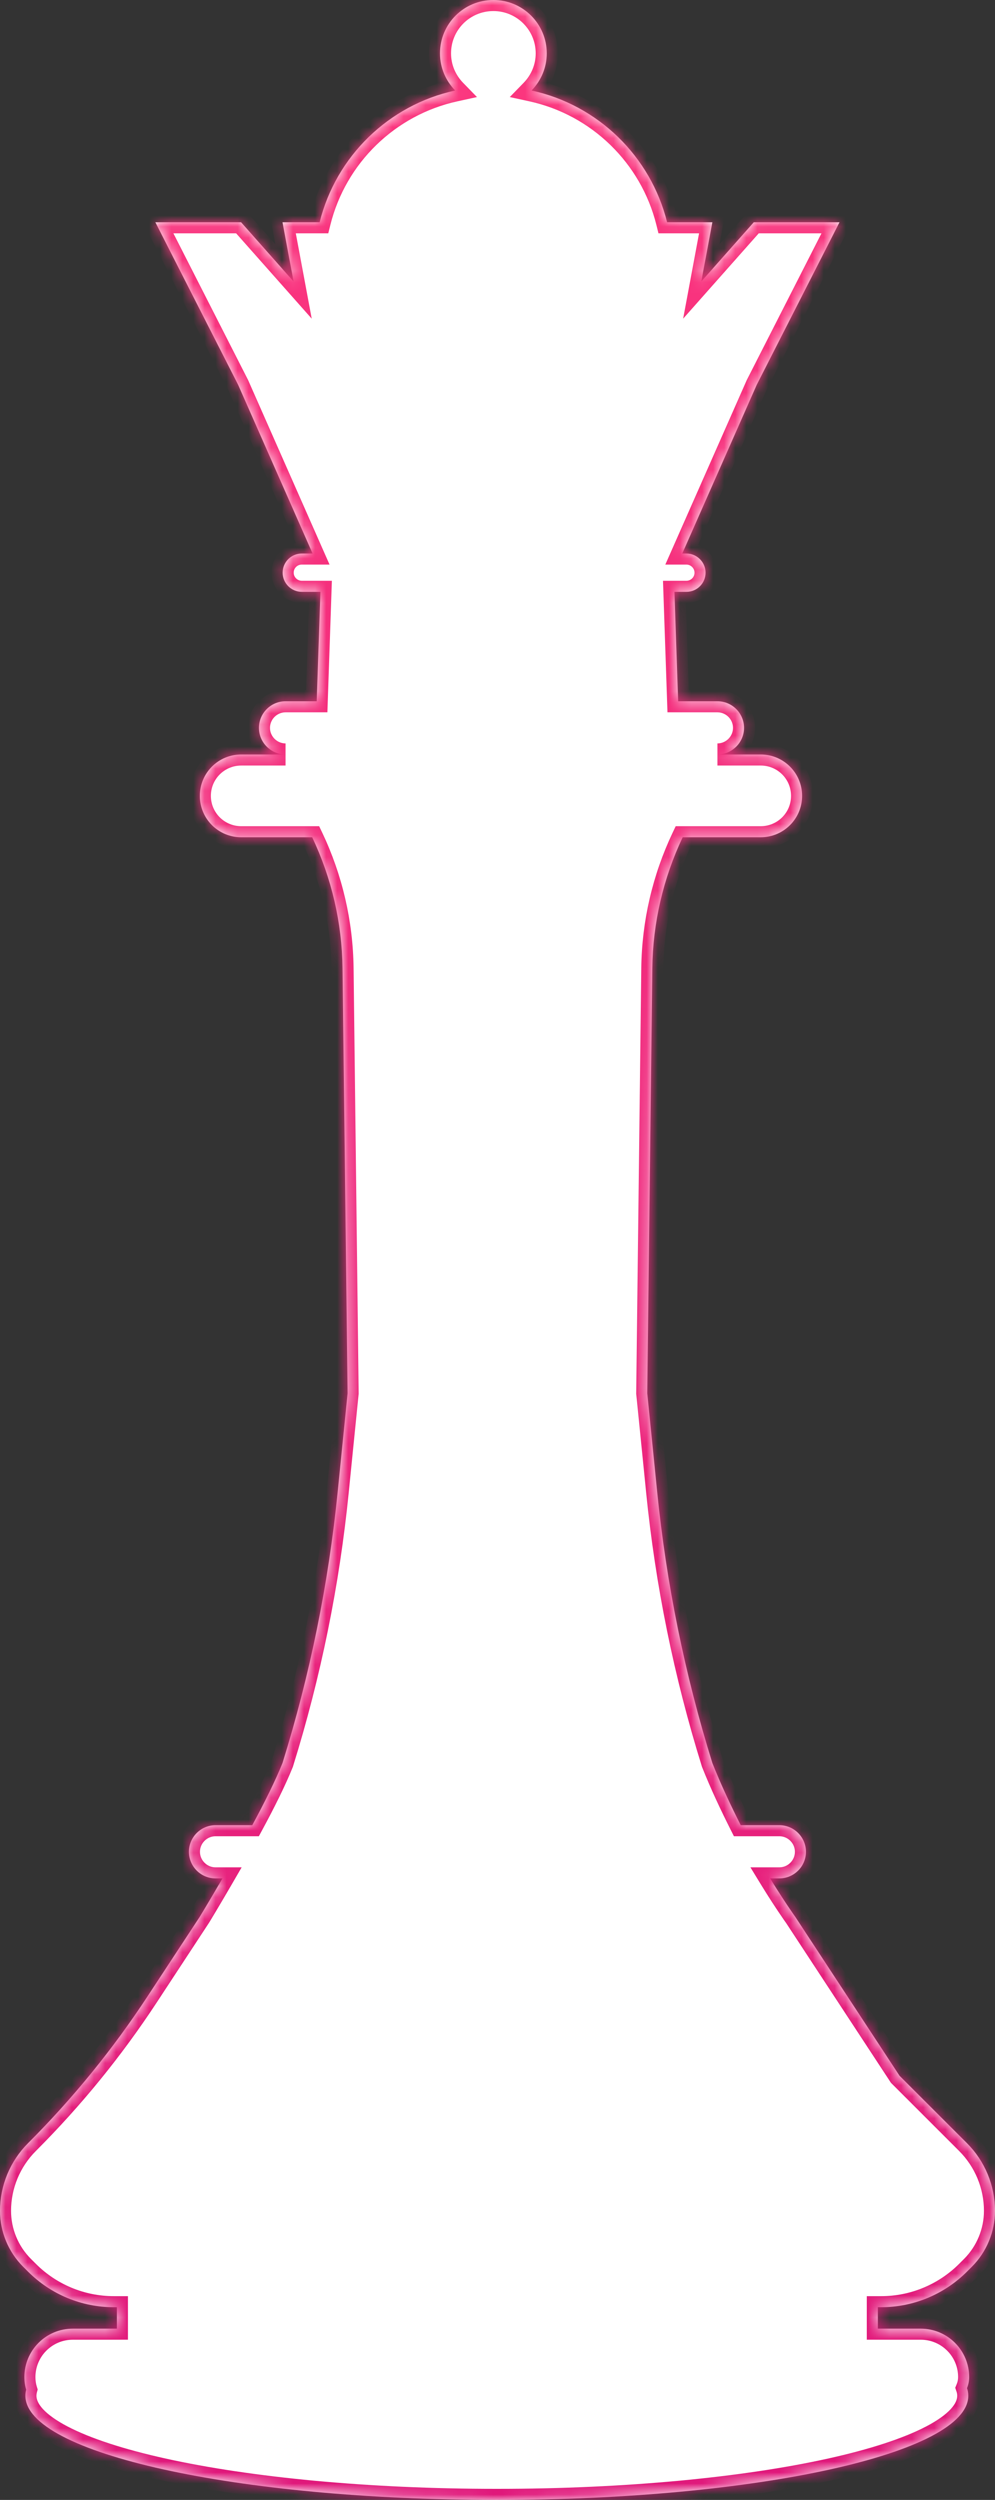
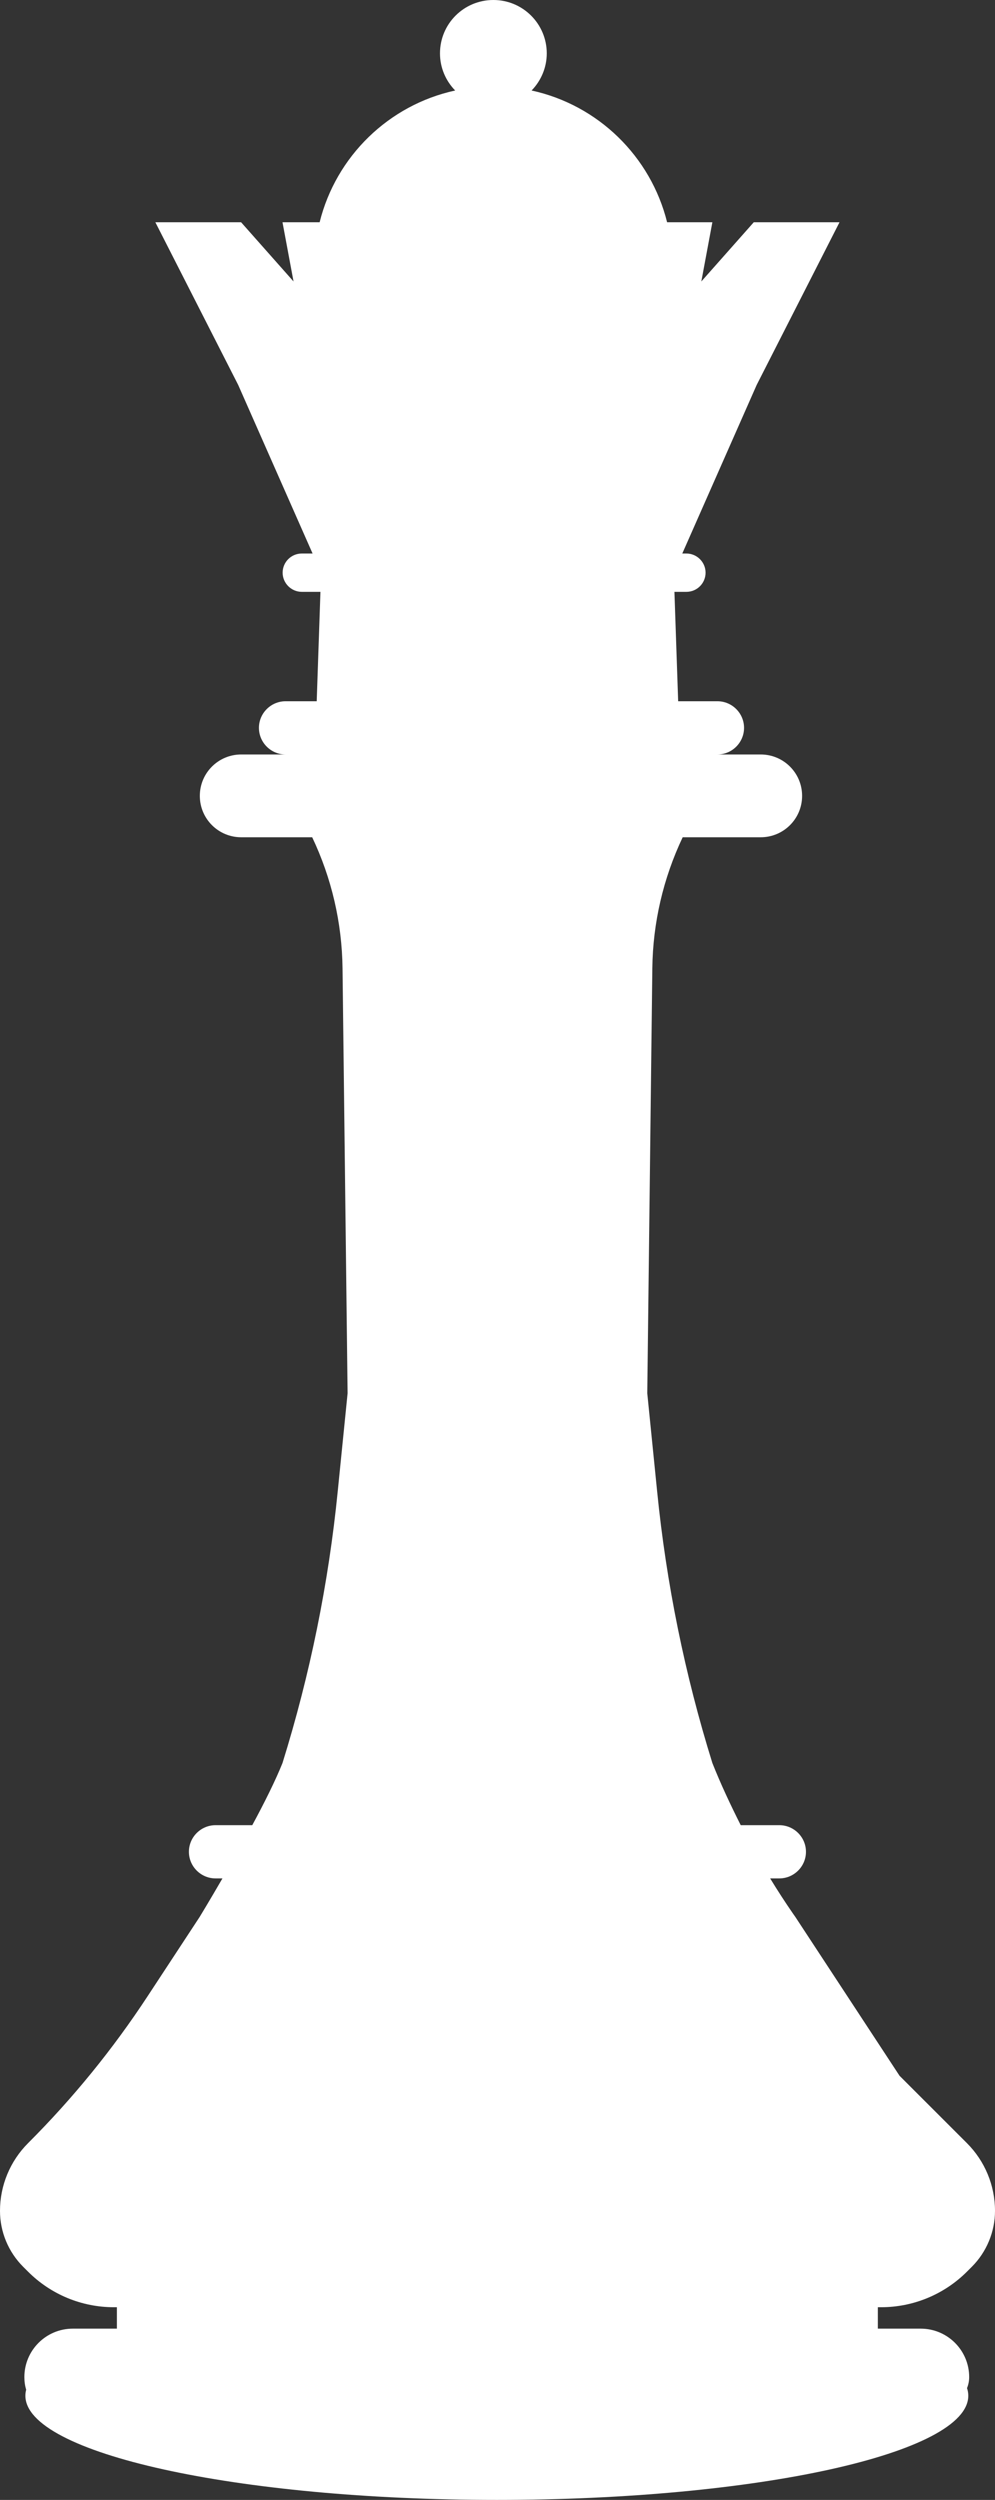
<svg xmlns="http://www.w3.org/2000/svg" width="90" height="226" viewBox="0 0 90 226" fill="none">
  <rect x="0" y="0" width="90" height="226" fill="#333333" stroke="none" />
  <mask id="path-1-inside-1_2877_1221" fill="white">
-     <path fill-rule="evenodd" clip-rule="evenodd" d="M87.459 205.368C85.4 207.425 82.606 208.58 79.704 208.58H79.68H79.403V210.517H83.281C85.701 210.517 87.664 212.479 87.664 214.897C87.664 215.253 87.594 215.585 87.469 215.893C87.545 216.117 87.584 216.347 87.584 216.581C87.584 221.783 68.492 226 44.94 226C21.389 226 2.296 221.783 2.296 216.581C2.296 216.396 2.32 216.215 2.368 216.036C2.261 215.689 2.204 215.309 2.204 214.897C2.204 212.479 4.166 210.517 6.587 210.517H10.573V208.58H10.296C7.382 208.58 4.6 207.425 2.541 205.368L2.095 204.923C0.759 203.587 0 201.77 0 199.869C0 197.571 0.915 195.37 2.541 193.745C6.587 189.703 10.211 185.251 13.354 180.462L18.063 173.292C18.063 173.292 18.942 171.848 20.122 169.814H19.496C18.171 169.814 17.087 168.732 17.087 167.408C17.087 166.085 18.171 165.002 19.496 165.002H22.819C23.915 162.98 24.926 160.947 25.553 159.383C28.045 151.382 29.719 143.152 30.55 134.814L31.441 125.959L30.983 87.53C30.935 83.427 29.996 79.385 28.238 75.691H21.82C19.748 75.691 18.075 74.019 18.075 71.949C18.075 69.88 19.748 68.207 21.82 68.207H25.829C24.505 68.207 23.421 67.124 23.421 65.801C23.421 64.478 24.505 63.395 25.829 63.395H28.647L28.985 53.505H27.299C26.347 53.505 25.565 52.723 25.565 51.772C25.565 50.822 26.335 50.04 27.299 50.04H28.274L21.543 34.795L14.053 20.093H21.808L26.552 25.447L25.553 20.093H28.912C30.393 14.137 35.15 9.493 41.171 8.182C40.328 7.315 39.798 6.136 39.798 4.825C39.798 2.154 41.953 0 44.627 0C47.3 0 49.456 2.166 49.456 4.825C49.456 6.124 48.926 7.315 48.083 8.182C54.104 9.493 58.86 14.137 60.341 20.093H64.435L63.436 25.447L68.18 20.093H75.935L68.445 34.795L61.714 50.04H62.087C63.038 50.04 63.821 50.822 63.821 51.772C63.821 52.723 63.051 53.505 62.087 53.505H61.004L61.341 63.395H64.893C66.218 63.395 67.301 64.478 67.301 65.801C67.301 67.124 66.218 68.207 64.893 68.207H68.806C70.878 68.207 72.552 69.88 72.552 71.949C72.552 74.019 70.878 75.691 68.806 75.691H61.75C59.992 79.397 59.053 83.427 59.005 87.53L58.547 125.959L59.438 134.814C60.269 143.152 61.943 151.382 64.435 159.383C65.194 161.296 66.073 163.161 67 165.002H70.492C71.817 165.002 72.901 166.085 72.901 167.408C72.901 168.732 71.817 169.814 70.492 169.814H69.662C70.324 170.897 71.01 171.956 71.733 173.003L71.937 173.292L81.366 187.657L87.459 193.745C89.085 195.37 90 197.571 90 199.869C90 201.758 89.241 203.587 87.905 204.923L87.459 205.368Z" />
-   </mask>
+     </mask>
  <path fill-rule="evenodd" clip-rule="evenodd" d="M87.459 205.368C85.4 207.425 82.606 208.58 79.704 208.58H79.68H79.403V210.517H83.281C85.701 210.517 87.664 212.479 87.664 214.897C87.664 215.253 87.594 215.585 87.469 215.893C87.545 216.117 87.584 216.347 87.584 216.581C87.584 221.783 68.492 226 44.94 226C21.389 226 2.296 221.783 2.296 216.581C2.296 216.396 2.32 216.215 2.368 216.036C2.261 215.689 2.204 215.309 2.204 214.897C2.204 212.479 4.166 210.517 6.587 210.517H10.573V208.58H10.296C7.382 208.58 4.6 207.425 2.541 205.368L2.095 204.923C0.759 203.587 0 201.77 0 199.869C0 197.571 0.915 195.37 2.541 193.745C6.587 189.703 10.211 185.251 13.354 180.462L18.063 173.292C18.063 173.292 18.942 171.848 20.122 169.814H19.496C18.171 169.814 17.087 168.732 17.087 167.408C17.087 166.085 18.171 165.002 19.496 165.002H22.819C23.915 162.98 24.926 160.947 25.553 159.383C28.045 151.382 29.719 143.152 30.55 134.814L31.441 125.959L30.983 87.53C30.935 83.427 29.996 79.385 28.238 75.691H21.82C19.748 75.691 18.075 74.019 18.075 71.949C18.075 69.88 19.748 68.207 21.82 68.207H25.829C24.505 68.207 23.421 67.124 23.421 65.801C23.421 64.478 24.505 63.395 25.829 63.395H28.647L28.985 53.505H27.299C26.347 53.505 25.565 52.723 25.565 51.772C25.565 50.822 26.335 50.04 27.299 50.04H28.274L21.543 34.795L14.053 20.093H21.808L26.552 25.447L25.553 20.093H28.912C30.393 14.137 35.15 9.493 41.171 8.182C40.328 7.315 39.798 6.136 39.798 4.825C39.798 2.154 41.953 0 44.627 0C47.3 0 49.456 2.166 49.456 4.825C49.456 6.124 48.926 7.315 48.083 8.182C54.104 9.493 58.86 14.137 60.341 20.093H64.435L63.436 25.447L68.18 20.093H75.935L68.445 34.795L61.714 50.04H62.087C63.038 50.04 63.821 50.822 63.821 51.772C63.821 52.723 63.051 53.505 62.087 53.505H61.004L61.341 63.395H64.893C66.218 63.395 67.301 64.478 67.301 65.801C67.301 67.124 66.218 68.207 64.893 68.207H68.806C70.878 68.207 72.552 69.88 72.552 71.949C72.552 74.019 70.878 75.691 68.806 75.691H61.75C59.992 79.397 59.053 83.427 59.005 87.53L58.547 125.959L59.438 134.814C60.269 143.152 61.943 151.382 64.435 159.383C65.194 161.296 66.073 163.161 67 165.002H70.492C71.817 165.002 72.901 166.085 72.901 167.408C72.901 168.732 71.817 169.814 70.492 169.814H69.662C70.324 170.897 71.01 171.956 71.733 173.003L71.937 173.292L81.366 187.657L87.459 193.745C89.085 195.37 90 197.571 90 199.869C90 201.758 89.241 203.587 87.905 204.923L87.459 205.368Z" fill="white" />
  <path d="M87.459 205.368L86.752 204.661L86.752 204.661L87.459 205.368ZM79.403 208.58V207.58H78.403V208.58H79.403ZM79.403 210.517H78.403V211.517H79.403V210.517ZM87.469 215.893L86.543 215.516L86.403 215.861L86.522 216.214L87.469 215.893ZM2.368 216.036L3.334 216.293L3.408 216.016L3.324 215.742L2.368 216.036ZM10.573 210.517V211.517H11.573V210.517H10.573ZM10.573 208.58H11.573V207.58H10.573V208.58ZM2.541 205.368L3.248 204.661L3.248 204.661L2.541 205.368ZM2.095 204.923L1.388 205.63L1.388 205.63L2.095 204.923ZM2.541 193.745L3.248 194.453L3.248 194.453L2.541 193.745ZM13.354 180.462L12.518 179.914L12.518 179.914L13.354 180.462ZM18.063 173.292L18.898 173.84L18.908 173.826L18.917 173.812L18.063 173.292ZM20.122 169.814L20.987 170.316L21.858 168.814H20.122V169.814ZM22.819 165.002V166.002H23.415L23.698 165.478L22.819 165.002ZM25.553 159.383L26.481 159.755L26.496 159.718L26.507 159.68L25.553 159.383ZM30.55 134.814L29.555 134.714L29.555 134.715L30.55 134.814ZM31.441 125.959L32.436 126.059L32.442 126.003L32.441 125.947L31.441 125.959ZM30.983 87.53L29.983 87.542L29.983 87.542L30.983 87.53ZM28.238 75.691L29.141 75.261L28.869 74.691H28.238V75.691ZM28.647 63.395V64.395H29.614L29.647 63.429L28.647 63.395ZM28.985 53.505L29.984 53.539L30.019 52.505H28.985V53.505ZM28.274 50.04V51.04H29.809L29.189 49.636L28.274 50.04ZM21.543 34.795L22.457 34.392L22.446 34.366L22.434 34.342L21.543 34.795ZM14.053 20.093V19.093H12.421L13.162 20.547L14.053 20.093ZM21.808 20.093L22.556 19.43L22.258 19.093H21.808V20.093ZM26.552 25.447L25.804 26.11L28.197 28.811L27.535 25.263L26.552 25.447ZM25.553 20.093V19.093H24.349L24.57 20.276L25.553 20.093ZM28.912 20.093V21.093H29.694L29.883 20.334L28.912 20.093ZM41.171 8.182L41.384 9.159L43.144 8.775L41.887 7.484L41.171 8.182ZM48.083 8.182L47.366 7.484L46.11 8.775L47.87 9.159L48.083 8.182ZM60.341 20.093L59.371 20.334L59.559 21.093H60.341V20.093ZM64.435 20.093L65.418 20.276L65.639 19.093H64.435V20.093ZM63.436 25.447L62.453 25.263L61.791 28.811L64.184 26.11L63.436 25.447ZM68.18 20.093V19.093H67.73L67.432 19.43L68.18 20.093ZM75.935 20.093L76.826 20.547L77.567 19.093H75.935V20.093ZM68.445 34.795L67.554 34.342L67.542 34.366L67.531 34.392L68.445 34.795ZM61.714 50.04L60.799 49.636L60.179 51.04H61.714V50.04ZM61.004 53.505V52.505H59.969L60.004 53.539L61.004 53.505ZM61.341 63.395L60.341 63.429L60.374 64.395H61.341V63.395ZM61.75 75.691V74.691H61.118L60.847 75.262L61.75 75.691ZM59.005 87.53L60.005 87.542L60.005 87.542L59.005 87.53ZM58.547 125.959L57.547 125.947L57.546 126.003L57.552 126.059L58.547 125.959ZM59.438 134.814L60.433 134.715L60.433 134.714L59.438 134.814ZM64.435 159.383L63.481 159.68L63.492 159.717L63.506 159.752L64.435 159.383ZM67 165.002L66.107 165.452L66.384 166.002H67V165.002ZM69.662 169.814V168.814H67.878L68.808 170.336L69.662 169.814ZM71.733 173.003L70.91 173.571L70.917 173.581L71.733 173.003ZM71.937 173.292L72.773 172.743L72.764 172.728L72.753 172.713L71.937 173.292ZM81.366 187.657L80.53 188.206L80.587 188.292L80.659 188.365L81.366 187.657ZM87.459 193.745L86.752 194.453L86.752 194.453L87.459 193.745ZM87.905 204.923L88.612 205.63L88.612 205.63L87.905 204.923ZM79.704 209.58C82.871 209.58 85.919 208.32 88.166 206.075L86.752 204.661C84.881 206.531 82.341 207.58 79.704 207.58V209.58ZM79.68 209.58H79.704V207.58H79.68V209.58ZM79.403 209.58H79.68V207.58H79.403V209.58ZM80.403 210.517V208.58H78.403V210.517H80.403ZM83.281 209.517H79.403V211.517H83.281V209.517ZM88.664 214.897C88.664 211.926 86.253 209.517 83.281 209.517V211.517C85.15 211.517 86.664 213.032 86.664 214.897H88.664ZM88.396 216.269C88.568 215.846 88.664 215.386 88.664 214.897H86.664C86.664 215.119 86.621 215.323 86.543 215.516L88.396 216.269ZM86.522 216.214C86.564 216.338 86.584 216.459 86.584 216.581H88.584C88.584 216.234 88.526 215.896 88.416 215.571L86.522 216.214ZM86.584 216.581C86.584 216.903 86.441 217.307 85.984 217.8C85.523 218.298 84.794 218.826 83.77 219.361C81.725 220.429 78.7 221.421 74.878 222.265C67.251 223.949 56.666 225 44.94 225V227C56.766 227 67.503 225.942 75.31 224.218C79.205 223.357 82.425 222.319 84.696 221.134C85.83 220.541 86.777 219.887 87.451 219.159C88.131 218.426 88.584 217.559 88.584 216.581H86.584ZM44.94 225C33.215 225 22.629 223.949 15.002 222.265C11.18 221.421 8.155 220.429 6.11 219.361C5.087 218.826 4.358 218.298 3.896 217.8C3.44 217.307 3.296 216.903 3.296 216.581H1.296C1.296 217.559 1.75 218.426 2.429 219.159C3.104 219.887 4.05 220.541 5.185 221.134C7.455 222.319 10.675 223.357 14.571 224.218C22.378 225.942 33.114 227 44.94 227V225ZM3.296 216.581C3.296 216.484 3.309 216.389 3.334 216.293L1.401 215.779C1.332 216.04 1.296 216.308 1.296 216.581H3.296ZM1.204 214.897C1.204 215.403 1.274 215.882 1.412 216.33L3.324 215.742C3.248 215.496 3.204 215.216 3.204 214.897H1.204ZM6.587 209.517C3.615 209.517 1.204 211.926 1.204 214.897H3.204C3.204 213.032 4.718 211.517 6.587 211.517V209.517ZM10.573 209.517H6.587V211.517H10.573V209.517ZM9.573 208.58V210.517H11.573V208.58H9.573ZM10.296 209.58H10.573V207.58H10.296V209.58ZM1.834 206.075C4.08 208.32 7.116 209.58 10.296 209.58V207.58C7.647 207.58 5.12 206.531 3.248 204.661L1.834 206.075ZM1.388 205.63L1.834 206.075L3.248 204.661L2.802 204.215L1.388 205.63ZM-1 199.869C-1 202.037 -0.135 204.108 1.388 205.63L2.802 204.215C1.652 203.067 1 201.504 1 199.869H-1ZM1.834 193.038C0.021 194.849 -1 197.305 -1 199.869H1C1 197.838 1.809 195.89 3.248 194.453L1.834 193.038ZM12.518 179.914C9.413 184.645 5.832 189.044 1.834 193.038L3.248 194.453C7.342 190.362 11.01 185.857 14.19 181.011L12.518 179.914ZM17.227 172.743L12.518 179.914L14.19 181.011L18.898 173.84L17.227 172.743ZM19.257 169.312C18.669 170.325 18.157 171.191 17.791 171.803C17.608 172.109 17.462 172.352 17.362 172.518C17.312 172.601 17.274 172.664 17.248 172.707C17.235 172.729 17.225 172.745 17.218 172.756C17.215 172.761 17.212 172.765 17.211 172.768C17.21 172.769 17.209 172.77 17.209 172.771C17.209 172.771 17.209 172.771 17.209 172.771C17.209 172.771 17.209 172.772 17.209 172.772C17.209 172.772 17.209 172.772 17.209 172.772C17.209 172.772 17.209 172.772 18.063 173.292C18.917 173.812 18.917 173.812 18.917 173.812C18.917 173.812 18.917 173.812 18.917 173.812C18.917 173.811 18.917 173.811 18.917 173.811C18.917 173.811 18.917 173.811 18.918 173.81C18.918 173.81 18.919 173.809 18.92 173.807C18.921 173.804 18.924 173.8 18.927 173.794C18.934 173.783 18.945 173.766 18.958 173.744C18.985 173.7 19.024 173.635 19.075 173.551C19.176 173.383 19.324 173.137 19.508 172.828C19.877 172.21 20.394 171.337 20.987 170.316L19.257 169.312ZM19.496 170.814H20.122V168.814H19.496V170.814ZM16.087 167.408C16.087 169.285 17.619 170.814 19.496 170.814V168.814C18.723 168.814 18.087 168.179 18.087 167.408H16.087ZM19.496 164.002C17.619 164.002 16.087 165.532 16.087 167.408H18.087C18.087 166.638 18.723 166.002 19.496 166.002V164.002ZM22.819 164.002H19.496V166.002H22.819V164.002ZM24.624 159.011C24.019 160.522 23.029 162.516 21.94 164.525L23.698 165.478C24.801 163.445 25.833 161.372 26.481 159.755L24.624 159.011ZM29.555 134.715C28.731 142.986 27.07 151.149 24.598 159.086L26.507 159.68C29.02 151.615 30.707 143.319 31.545 134.914L29.555 134.715ZM30.446 125.859L29.555 134.714L31.545 134.915L32.436 126.059L30.446 125.859ZM29.983 87.542L30.441 125.971L32.441 125.947L31.983 87.518L29.983 87.542ZM27.335 76.121C29.031 79.684 29.937 83.584 29.983 87.542L31.983 87.518C31.933 83.271 30.961 79.086 29.141 75.261L27.335 76.121ZM21.82 76.691H28.238V74.691H21.82V76.691ZM17.075 71.949C17.075 74.572 19.197 76.691 21.82 76.691V74.691C20.3 74.691 19.075 73.466 19.075 71.949H17.075ZM21.82 67.207C19.197 67.207 17.075 69.327 17.075 71.949H19.075C19.075 70.433 20.3 69.207 21.82 69.207V67.207ZM25.829 67.207H21.82V69.207H25.829V67.207ZM22.421 65.801C22.421 67.677 23.953 69.207 25.829 69.207V67.207C25.056 67.207 24.421 66.571 24.421 65.801H22.421ZM25.829 62.395C23.953 62.395 22.421 63.924 22.421 65.801H24.421C24.421 65.031 25.056 64.395 25.829 64.395V62.395ZM28.647 62.395H25.829V64.395H28.647V62.395ZM27.985 53.471L27.648 63.361L29.647 63.429L29.984 53.539L27.985 53.471ZM27.299 54.505H28.985V52.505H27.299V54.505ZM24.565 51.772C24.565 53.276 25.796 54.505 27.299 54.505V52.505C26.899 52.505 26.565 52.169 26.565 51.772H24.565ZM27.299 49.04C25.779 49.04 24.565 50.273 24.565 51.772H26.565C26.565 51.37 26.891 51.04 27.299 51.04V49.04ZM28.274 49.04H27.299V51.04H28.274V49.04ZM20.628 35.199L27.359 50.444L29.189 49.636L22.457 34.392L20.628 35.199ZM13.162 20.547L20.652 35.249L22.434 34.342L14.944 19.639L13.162 20.547ZM21.808 19.093H14.053V21.093H21.808V19.093ZM27.3 24.784L22.556 19.43L21.059 20.756L25.804 26.11L27.3 24.784ZM24.57 20.276L25.569 25.63L27.535 25.263L26.536 19.909L24.57 20.276ZM28.912 19.093H25.553V21.093H28.912V19.093ZM40.958 7.204C34.564 8.597 29.515 13.528 27.942 19.852L29.883 20.334C31.272 14.746 35.736 10.389 41.384 9.159L40.958 7.204ZM38.798 4.825C38.798 6.413 39.441 7.838 40.454 8.879L41.887 7.484C41.215 6.793 40.798 5.86 40.798 4.825H38.798ZM44.627 -1C41.402 -1 38.798 1.601 38.798 4.825H40.798C40.798 2.707 42.505 1 44.627 1V-1ZM50.456 4.825C50.456 1.614 47.853 -1 44.627 -1V1C46.747 1 48.456 2.717 48.456 4.825H50.456ZM48.799 8.879C49.813 7.837 50.456 6.399 50.456 4.825H48.456C48.456 5.849 48.038 6.794 47.366 7.484L48.799 8.879ZM61.312 19.852C59.739 13.528 54.69 8.597 48.295 7.204L47.87 9.159C53.517 10.389 57.981 14.746 59.371 20.334L61.312 19.852ZM64.435 19.093H60.341V21.093H64.435V19.093ZM64.419 25.63L65.418 20.276L63.452 19.909L62.453 25.263L64.419 25.63ZM67.432 19.43L62.688 24.784L64.184 26.11L68.929 20.756L67.432 19.43ZM75.935 19.093H68.18V21.093H75.935V19.093ZM69.336 35.249L76.826 20.547L75.044 19.639L67.554 34.342L69.336 35.249ZM62.629 50.444L69.36 35.199L67.531 34.392L60.799 49.636L62.629 50.444ZM62.087 49.04H61.714V51.04H62.087V49.04ZM64.821 51.772C64.821 50.269 63.59 49.04 62.087 49.04V51.04C62.487 51.04 62.821 51.375 62.821 51.772H64.821ZM62.087 54.505C63.607 54.505 64.821 53.271 64.821 51.772H62.821C62.821 52.174 62.495 52.505 62.087 52.505V54.505ZM61.004 54.505H62.087V52.505H61.004V54.505ZM62.34 63.361L62.003 53.471L60.004 53.539L60.341 63.429L62.34 63.361ZM64.893 62.395H61.341V64.395H64.893V62.395ZM68.301 65.801C68.301 63.924 66.769 62.395 64.893 62.395V64.395C65.666 64.395 66.301 65.031 66.301 65.801H68.301ZM64.893 69.207C66.769 69.207 68.301 67.677 68.301 65.801H66.301C66.301 66.571 65.666 67.207 64.893 67.207V69.207ZM68.806 67.207H64.893V69.207H68.806V67.207ZM73.552 71.949C73.552 69.327 71.429 67.207 68.806 67.207V69.207C70.326 69.207 71.552 70.433 71.552 71.949H73.552ZM68.806 76.691C71.429 76.691 73.552 74.572 73.552 71.949H71.552C71.552 73.466 70.326 74.691 68.806 74.691V76.691ZM61.75 76.691H68.806V74.691H61.75V76.691ZM60.005 87.542C60.051 83.584 60.957 79.696 62.654 76.12L60.847 75.262C59.027 79.097 58.054 83.27 58.005 87.518L60.005 87.542ZM59.547 125.971L60.005 87.542L58.005 87.518L57.547 125.947L59.547 125.971ZM60.433 134.714L59.542 125.859L57.552 126.059L58.443 134.915L60.433 134.714ZM65.39 159.086C62.918 151.149 61.257 142.986 60.433 134.715L58.443 134.914C59.281 143.319 60.968 151.615 63.481 159.68L65.39 159.086ZM67.893 164.552C66.973 162.725 66.109 160.89 65.365 159.014L63.506 159.752C64.279 161.703 65.173 163.596 66.107 165.452L67.893 164.552ZM70.492 164.002H67V166.002H70.492V164.002ZM73.901 167.408C73.901 165.532 72.368 164.002 70.492 164.002V166.002C71.266 166.002 71.901 166.638 71.901 167.408H73.901ZM70.492 170.814C72.368 170.814 73.901 169.285 73.901 167.408H71.901C71.901 168.179 71.266 168.814 70.492 168.814V170.814ZM69.662 170.814H70.492V168.814H69.662V170.814ZM72.556 172.435C71.844 171.404 71.168 170.361 70.515 169.293L68.808 170.336C69.48 171.434 70.176 172.508 70.91 173.571L72.556 172.435ZM72.753 172.713L72.549 172.424L70.917 173.581L71.122 173.87L72.753 172.713ZM82.202 187.109L72.773 172.743L71.101 173.84L80.53 188.206L82.202 187.109ZM88.166 193.038L82.073 186.95L80.659 188.365L86.752 194.453L88.166 193.038ZM91 199.869C91 197.305 89.979 194.849 88.166 193.038L86.752 194.453C88.191 195.89 89 197.838 89 199.869H91ZM88.612 205.63C90.136 204.107 91 202.024 91 199.869H89C89 201.493 88.347 203.067 87.198 204.215L88.612 205.63ZM88.166 206.075L88.612 205.63L87.198 204.215L86.752 204.661L88.166 206.075Z" fill="url(#paint0_linear_2877_1221)" mask="url(#path-1-inside-1_2877_1221)" />
  <defs>
    <linearGradient id="paint0_linear_2877_1221" x1="45" y1="0" x2="45" y2="226" gradientUnits="userSpaceOnUse">
      <stop stop-color="#FC377E" />
      <stop offset="1" stop-color="#E0187B" />
    </linearGradient>
  </defs>
</svg>